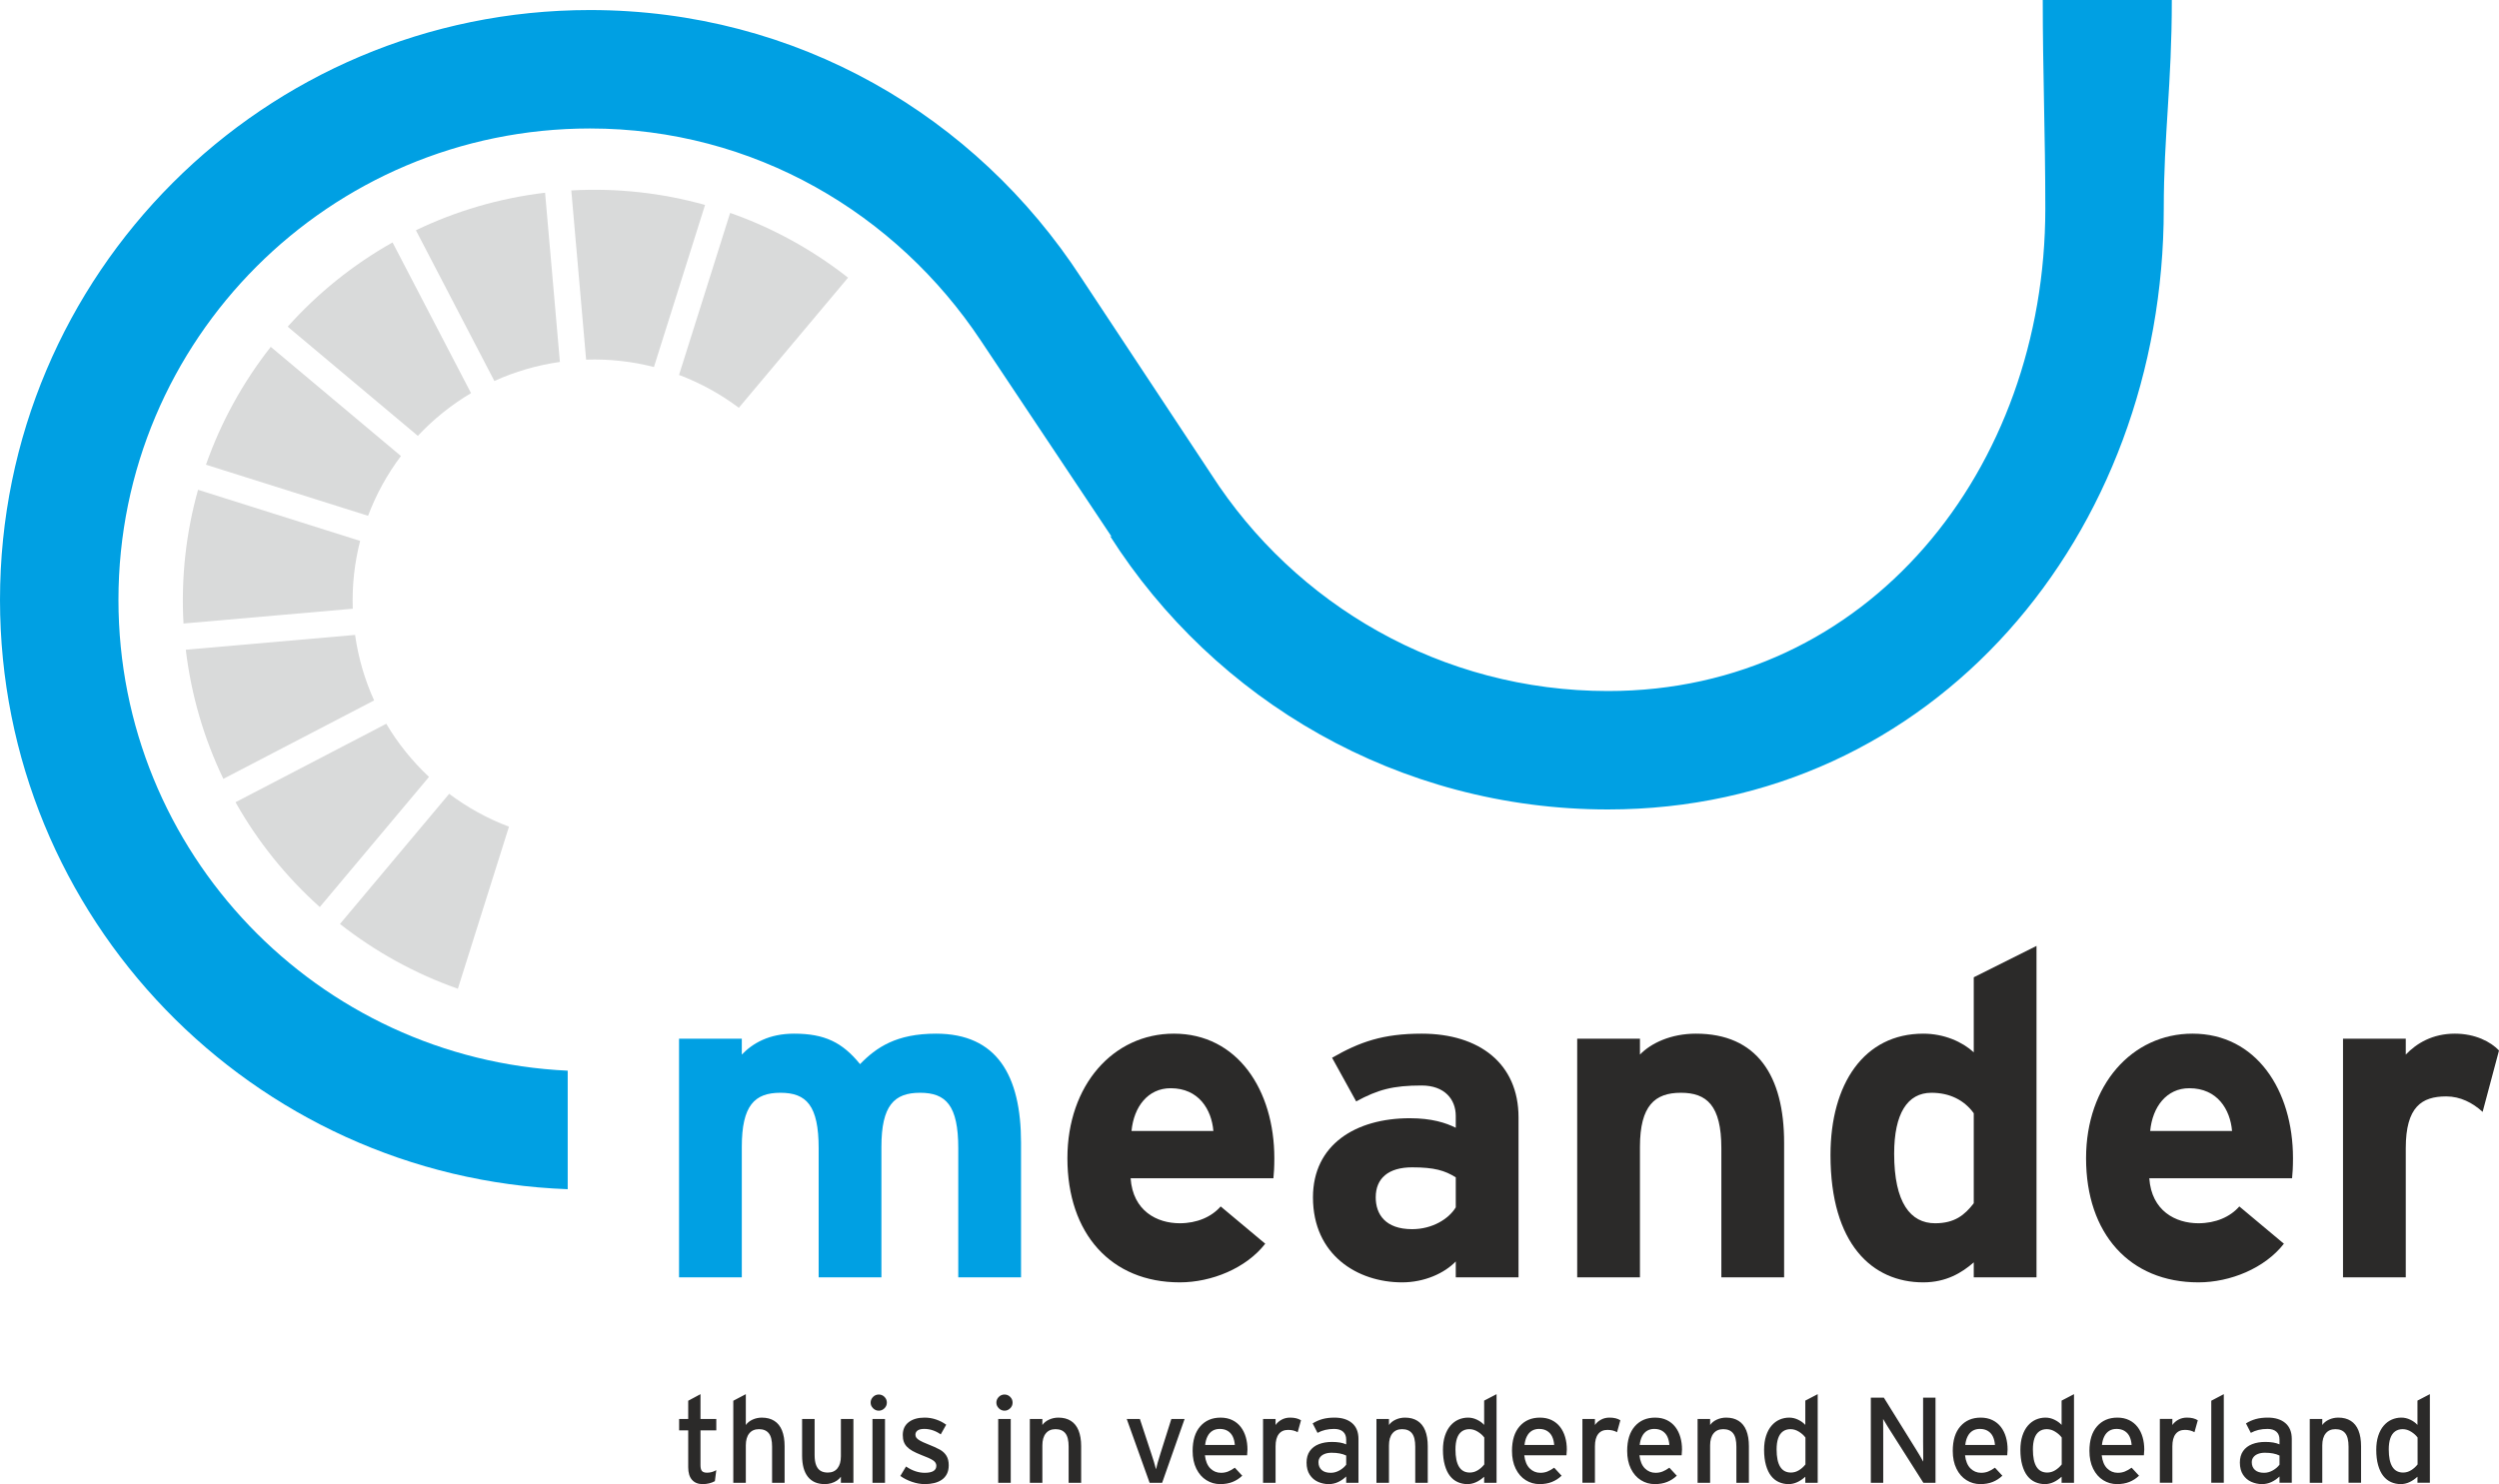
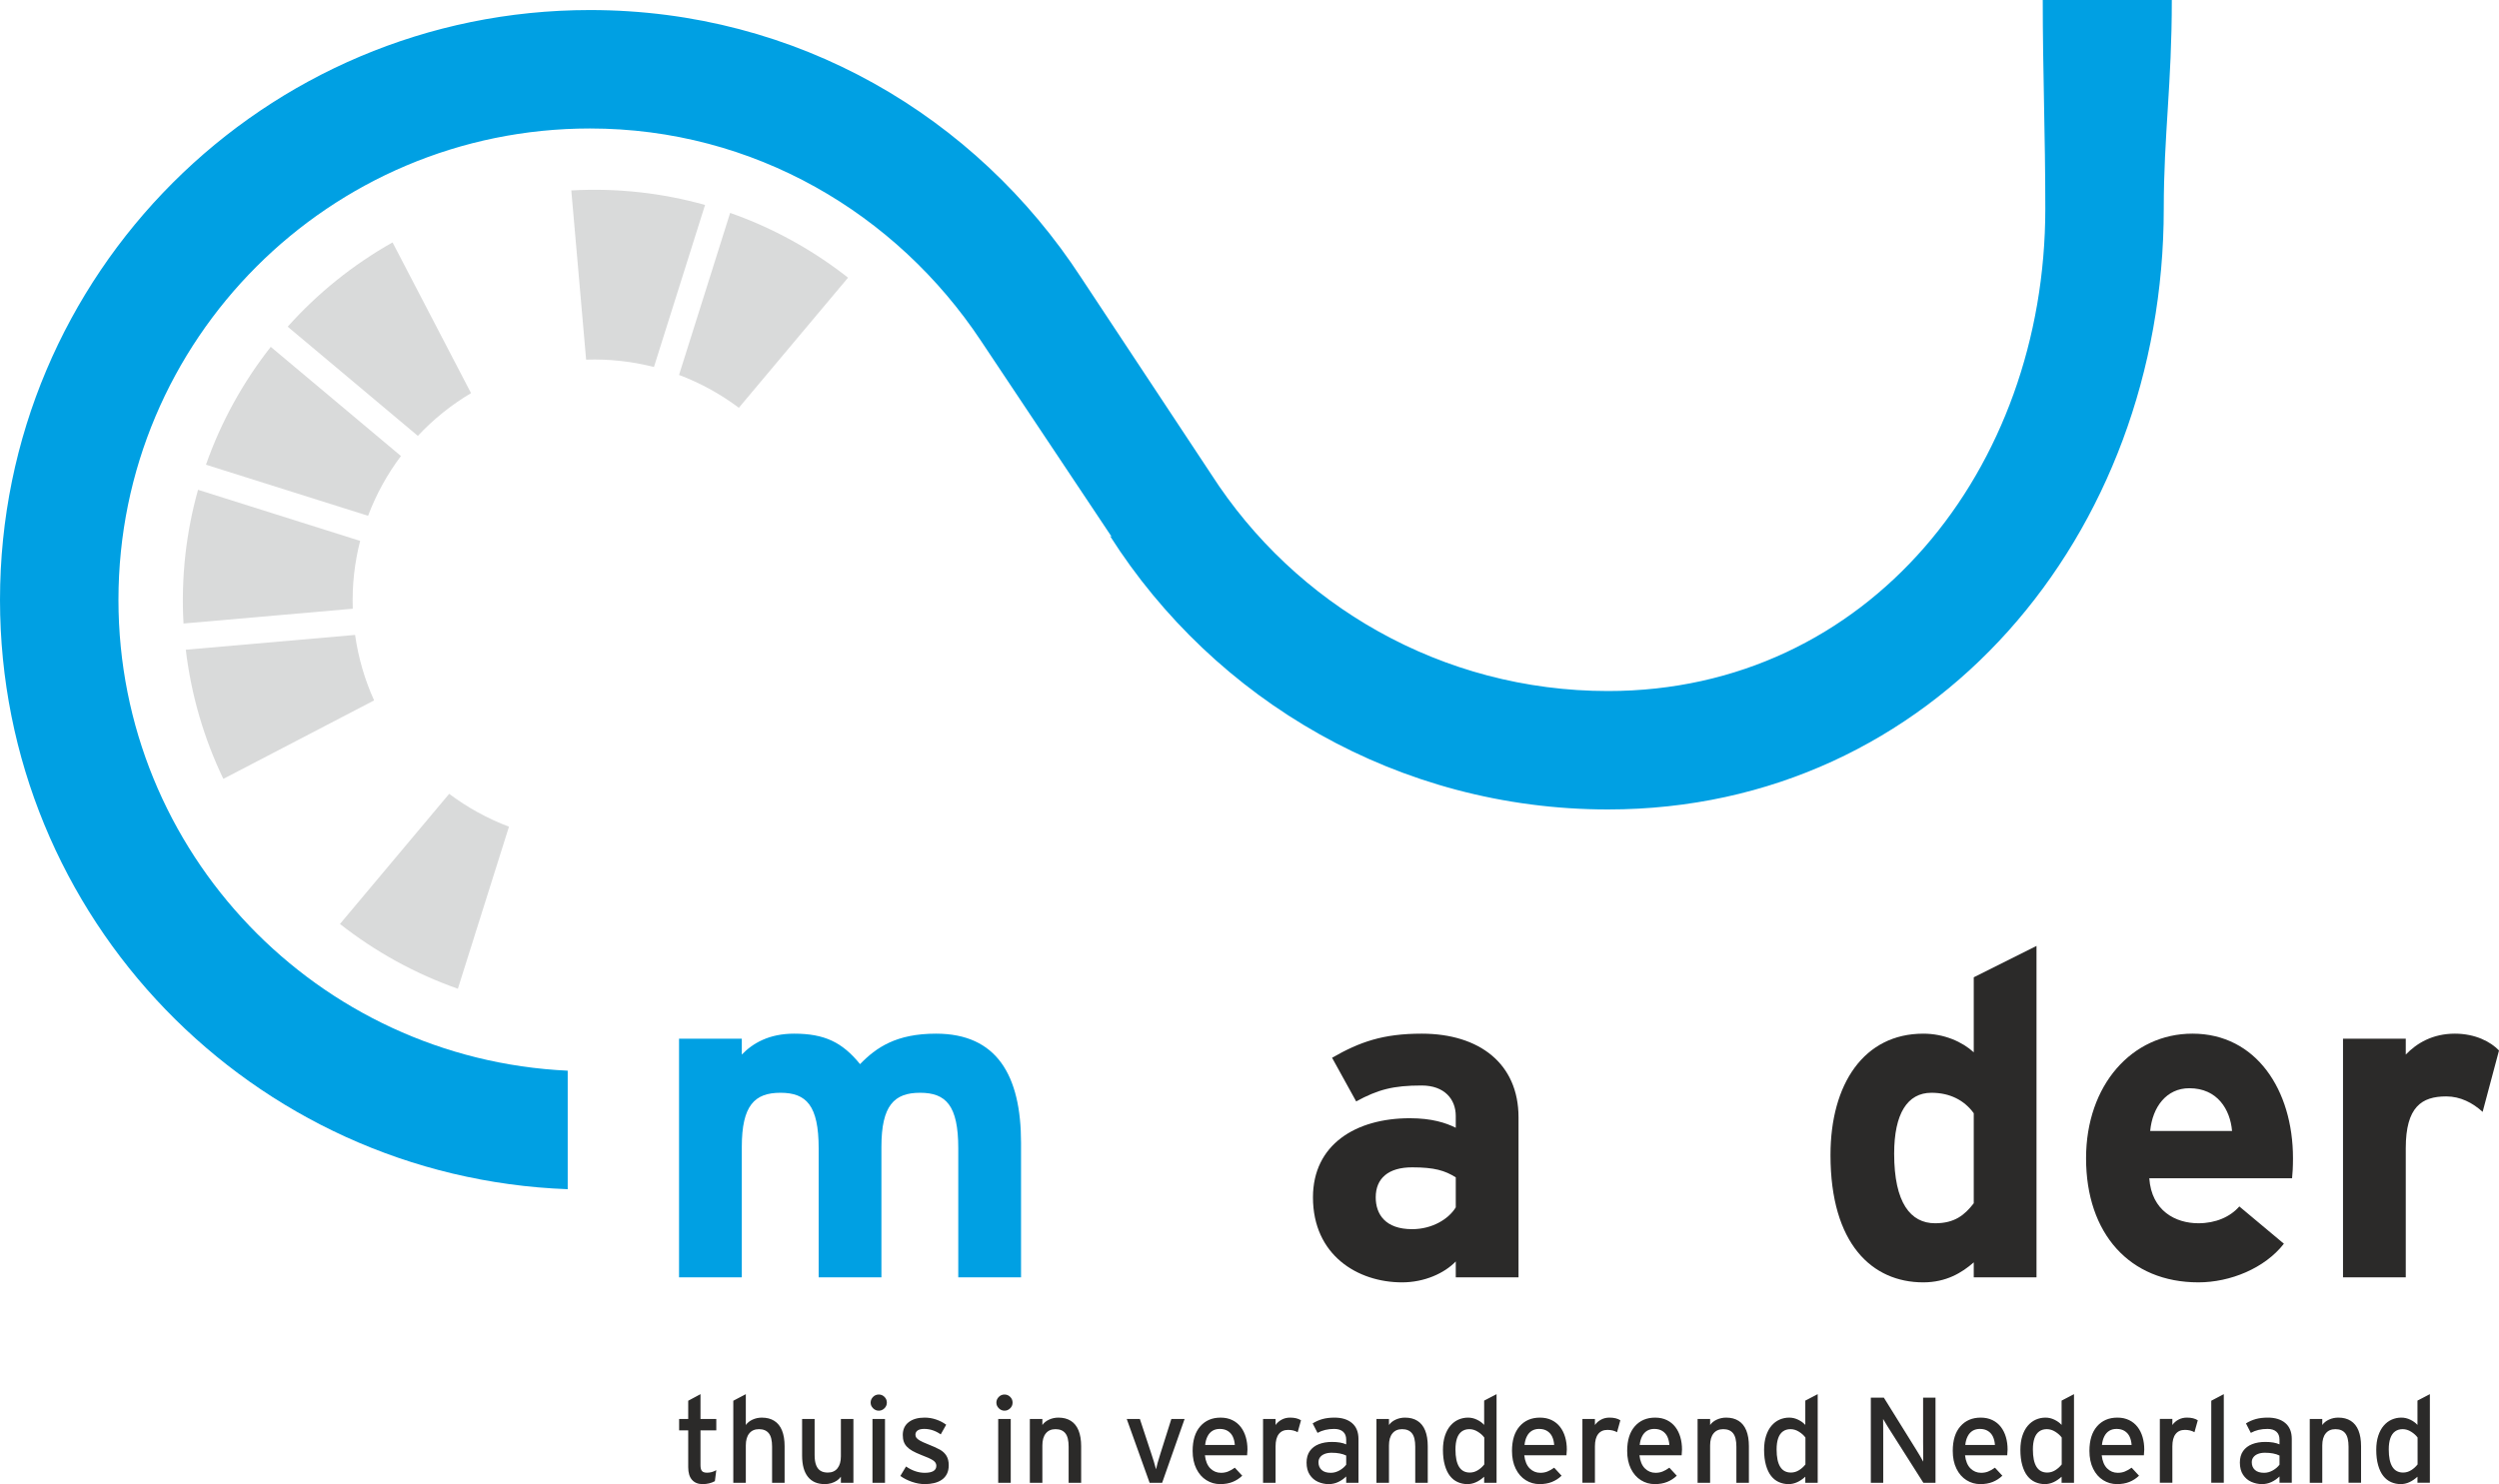
<svg xmlns="http://www.w3.org/2000/svg" xml:space="preserve" width="78.162mm" height="46.432mm" version="1.1" style="shape-rendering:geometricPrecision; text-rendering:geometricPrecision; image-rendering:optimizeQuality; fill-rule:evenodd; clip-rule:evenodd" viewBox="0 0 8383.32 4980.04">
  <defs>
    <style type="text/css">
   
    .fil0 {fill:#D9DADA;fill-rule:nonzero}
    .fil2 {fill:#2B2A29;fill-rule:nonzero}
    .fil1 {fill:#00A0E3;fill-rule:nonzero}
   
  </style>
  </defs>
  <g id="Laag_x0020_1">
    <path class="fil0" d="M1916.54 638.98c155.26,-8.7 306.35,8.82 448.66,48.76l-171.46 543.77c-72.73,-18.67 -149.13,-27.37 -227.54,-24.74l-49.66 -567.79 0 0z" />
-     <path class="fil0" d="M1395.23 772.62c133.24,-64.02 278.9,-107.56 433.37,-125.94l49.65 567.82c-77.66,10.99 -151.4,32.83 -219.8,63.85l-263.23 -505.73 0 0z" />
    <path class="fil0" d="M965.1 1096.17c100.34,-112.11 218.95,-208.03 351.8,-282.73l263.24 505.73c-66.29,39.32 -126.3,87.72 -178.4,143.39l-436.64 -366.38 0 0z" />
    <path class="fil0" d="M690.98 1559.34c50.53,-143.8 124.36,-277.28 217.37,-395.46l436.67 366.3c-45.82,61 -83.07,128.43 -110.26,200.56l-543.78 -171.39 0 0z" />
    <path class="fil0" d="M615.63 2092.2c-8.69,-155.29 8.79,-306.33 48.81,-448.66l543.73 171.46c-18.68,72.72 -27.41,149.1 -24.74,227.55l-567.8 49.65 0 0z" />
-     <path class="fil0" d="M749.28 2613.5c-64.05,-133.28 -107.56,-278.94 -126,-433.35l567.85 -49.65c11.03,77.67 32.86,151.34 63.87,219.74l-505.72 263.26 0 0z" />
-     <path class="fil0" d="M1072.79 3043.61c-112.08,-100.29 -207.98,-218.93 -282.7,-351.7l505.74 -263.29c39.26,66.29 87.68,126.29 143.34,178.34l-366.37 436.65 0 0z" />
+     <path class="fil0" d="M749.28 2613.5c-64.05,-133.28 -107.56,-278.94 -126,-433.35l567.85 -49.65c11.03,77.67 32.86,151.34 63.87,219.74z" />
    <path class="fil0" d="M1535.99 3317.76c-143.8,-50.57 -277.3,-124.35 -395.51,-217.32l366.34 -436.7c61.02,45.81 128.45,83.04 200.58,110.29l-171.4 543.73 0 0z" />
    <path class="fil0" d="M2449.39 714.38c143.76,50.5 277.29,124.35 395.48,217.34l-366.32 436.6c-60.94,-45.75 -128.45,-82.99 -200.6,-110.18l171.44 -543.76 0 0z" />
    <path class="fil1" d="M1979.06 33.67c694.98,0 1294.81,356.1 1647.83,897.93l436.46 660.1c281.32,437.43 772.36,727.09 1331,727.09 873.63,0 1466.96,-744.89 1466.96,-1618.43 0,-251.49 -8.57,-461.53 -8.57,-700.35l432.98 0c0,283.41 -27.02,453.76 -27.02,700.35 0,1092.99 -771.29,2015.8 -1864.35,2015.8 -702.6,0 -1319.64,-366.18 -1670.86,-918.08l6.01 3.52 -438.98 -658.42c-283.31,-426.54 -761,-712.12 -1311.46,-712.12 -873.55,0 -1581.68,708.15 -1581.68,1581.71 0,848.53 668.19,1541.01 1507.08,1579.96l0 397.71c-1058.45,-39.19 -1904.46,-909.58 -1904.46,-1977.67 0,-1093.07 886.03,-1979.1 1979.06,-1979.1l0 0z" />
    <path class="fil1" d="M3214.67 4286.27l0 -433.28c0,-143.42 -41.18,-186.12 -128.14,-186.12 -86.95,0 -129.68,42.7 -129.68,181.55l0 437.85 -210.53 0 0 -433.28c0,-143.42 -41.2,-186.12 -128.16,-186.12 -86.96,0 -129.67,42.7 -129.67,181.55l0 437.85 -210.54 0 0 -800.95 210.54 0 0 53.38c36.61,-38.14 91.52,-70.18 175.45,-70.18 102.22,0 161.72,28.99 221.21,102.22 54.93,-56.46 122.05,-102.22 254.79,-102.22 204.42,0 285.28,140.36 285.28,366.17l0 451.58 -210.55 0z" />
-     <path class="fil2" d="M4271.9 3953.68l-479.05 0c7.64,109.86 88.49,151.05 164.78,151.05 57.95,0 106.77,-21.35 137.31,-56.45l149.5 125.1c-64.08,82.38 -180.04,129.68 -286.81,129.68 -230.37,0 -376.83,-163.24 -376.83,-416.48 0,-245.65 154.08,-418.05 357,-418.05 213.58,0 337.17,189.19 337.17,418.05 0,30.5 -1.53,51.86 -3.06,67.1zm-344.8 -302.06c-76.28,0 -123.59,62.55 -131.21,143.41l274.62 0c-6.11,-71.71 -48.82,-143.41 -143.41,-143.41z" />
    <path class="fil2" d="M4883.63 4286.27l0 -53.4c-38.14,39.67 -105.27,70.19 -180.03,70.19 -149.5,0 -299.02,-91.55 -299.02,-285.3 0,-176.96 143.41,-265.46 324.95,-265.46 73.23,0 120.53,15.26 154.09,32.04l0 -39.66c0,-56.44 -38.14,-102.21 -114.41,-102.21 -96.12,0 -146.47,13.73 -219.71,53.39l-80.85 -146.47c93.07,-53.38 170.87,-80.86 300.56,-80.86 193.75,0 324.95,100.7 324.95,280.73l0 537.01 -210.54 0zm0 -335.64c-36.61,-22.88 -71.69,-33.55 -146.46,-33.55 -79.34,0 -122.06,36.6 -122.06,100.68 0,56.46 32.05,106.79 122.06,106.79 68.66,0 123.57,-35.08 146.46,-73.22l0 -100.7z" />
-     <path class="fil2" d="M5774.57 4286.27l0 -433.28c0,-143.42 -48.82,-186.12 -135.77,-186.12 -86.95,0 -137.32,42.7 -137.32,181.55l0 437.85 -210.51 0 0 -800.95 210.51 0 0 53.38c36.64,-38.14 103.77,-70.18 187.67,-70.18 204.43,0 295.96,140.36 295.96,366.17l0 451.58 -210.54 0z" />
    <path class="fil2" d="M6621.29 4286.27l0 -50.36c-39.7,35.09 -93.09,67.14 -169.37,67.14 -170.87,0 -311.22,-128.15 -311.22,-427.16 0,-239.54 112.89,-407.37 311.22,-407.37 70.18,0 131.21,27.48 169.37,62.56l0 -251.73 210.51 -105.27 0 1112.18 -210.51 0zm0 -550.75c-32.05,-44.23 -80.87,-68.64 -141.91,-68.64 -80.85,0 -125.1,70.19 -125.1,204.44 0,164.77 54.95,233.41 137.32,233.41 65.59,0 99.16,-27.46 129.69,-67.13l0 -302.07z" />
    <path class="fil2" d="M7689.16 3953.68l-479.03 0c7.63,109.86 88.49,151.05 164.75,151.05 57.99,0 106.8,-21.35 137.31,-56.45l149.52 125.1c-64.07,82.38 -180.03,129.68 -286.83,129.68 -230.36,0 -376.83,-163.24 -376.83,-416.48 0,-245.65 154.08,-418.05 357,-418.05 213.61,0 337.17,189.19 337.17,418.05 0,30.5 -1.52,51.86 -3.06,67.1zm-344.78 -302.06c-76.29,0 -123.57,62.55 -131.21,143.41l274.62 0c-6.1,-71.71 -48.82,-143.41 -143.41,-143.41z" />
    <path class="fil2" d="M8328.38 3730.94c-33.56,-30.5 -74.76,-51.87 -122.07,-51.87 -82.36,0 -135.76,35.09 -135.76,173.92l0 433.28 -210.53 0 0 -800.95 210.53 0 0 53.38c36.62,-38.14 90.02,-70.18 164.77,-70.18 68.66,0 120.54,27.48 148,56.45l-54.94 205.96z" />
    <path class="fil2" d="M2402.94 4933.14l-4.76 36.98c-11.96,6.6 -25.69,9.92 -41.26,9.92 -15.16,0 -26.92,-4.75 -35.42,-14.34 -8.49,-9.51 -12.78,-23.66 -12.78,-42.35l0 -123.59 -30.45 0 0 -38.34 30.45 0 0 -61.11 41.2 -22.09 0 83.21 53.03 0 0 38.34 -53.03 0 0 116.25c0,9.72 1.63,16.38 4.97,20.12 3.34,3.73 9.04,5.58 17.2,5.58 10.88,0 21.14,-2.86 30.86,-8.57zm229.17 42.42l-42.01 0 0 -121.14c0,-20.8 -3.67,-35.82 -11.08,-45 -7.35,-9.18 -18.36,-13.73 -32.97,-13.73 -14.07,0 -24.96,4.75 -32.56,14.28 -7.69,9.45 -11.5,22.91 -11.5,40.31l0 125.3 -42.01 0 0 -275.26 42.01 -22.09 0 103.53c5.31,-7.68 12.85,-13.73 22.64,-18.15 9.72,-4.42 20.12,-6.66 31.14,-6.66 16.52,0 30.46,3.6 41.87,10.88 11.42,7.21 20.06,18.02 25.84,32.42 5.78,14.42 8.63,31.95 8.63,52.69l0 122.64zm230.8 0l-42.01 0 0 -20.32c-3.6,5.17 -8.16,9.51 -13.6,13.18 -5.5,3.68 -11.76,6.53 -18.76,8.57 -6.94,2.04 -14.15,3.06 -21.56,3.06 -24.81,0 -43.71,-8.15 -56.69,-24.46 -12.98,-16.32 -19.51,-40.18 -19.51,-71.52l0 -122.65 42.01 0 0 121.14c0,14.07 1.71,25.43 5.17,34.13 3.46,8.7 8.43,14.95 14.95,18.83 6.47,3.87 14.48,5.77 24.07,5.77 14.01,0 24.88,-4.75 32.5,-14.34 7.62,-9.59 11.42,-22.97 11.42,-40.24l0 -125.3 42.01 0 0 214.15zm112.17 -268.93c0,7.48 -2.71,13.79 -8.15,19.1 -5.44,5.3 -11.77,7.95 -18.9,7.95 -7.35,0 -13.74,-2.71 -19.18,-8.15 -5.44,-5.44 -8.15,-11.7 -8.15,-18.9 0,-7.28 2.65,-13.6 7.95,-19.04 5.31,-5.44 11.77,-8.16 19.38,-8.16 7.41,0 13.79,2.65 19.1,7.96 5.3,5.3 7.95,11.69 7.95,19.24zm-6.18 268.93l-42.02 0 0 -214.15 42.02 0 0 214.15zm213.79 -58.67c0,11.36 -2.1,21.08 -6.25,29.16 -4.22,8.09 -9.92,14.62 -17.27,19.58 -7.27,4.96 -15.77,8.63 -25.49,10.94 -9.65,2.32 -20.12,3.46 -31.26,3.46 -13.94,0 -28.28,-2.51 -43.11,-7.62 -14.82,-5.09 -27.8,-11.69 -38.96,-19.78l19.1 -31.68c20.6,14.07 41.48,21.15 62.62,21.15 26.04,0 39.02,-7.89 39.02,-23.66 0,-7.41 -3.87,-13.6 -11.69,-18.57 -7.75,-4.96 -20.39,-10.74 -37.94,-17.19 -12.98,-5.17 -23.18,-9.86 -30.59,-14.07 -7.35,-4.15 -13.46,-8.77 -18.29,-13.87 -4.89,-5.03 -8.43,-10.67 -10.67,-17 -2.24,-6.32 -3.4,-13.79 -3.4,-22.43 0,-18.63 6.66,-32.98 19.92,-43.17 13.26,-10.14 31,-15.23 53.17,-15.23 13.32,0 26.23,2.1 38.75,6.39 12.57,4.28 23.85,10.12 33.79,17.47l-18.29 32.42c-17.41,-12.24 -35.9,-18.35 -55.41,-18.35 -9.86,0 -17.2,1.77 -22.16,5.23 -4.9,3.53 -7.35,8.29 -7.35,14.2 0,3.74 1.08,7.14 3.2,10.14 2.1,3.06 6.19,6.32 12.17,9.79 5.97,3.4 14.07,7.13 24.26,11.08 18.9,7.48 33.05,13.87 42.56,19.17 9.51,5.37 16.8,12.24 21.89,20.6 5.09,8.36 7.68,18.96 7.68,31.81zm214.21 -210.26c0,7.48 -2.71,13.79 -8.15,19.1 -5.44,5.3 -11.77,7.95 -18.9,7.95 -7.35,0 -13.74,-2.71 -19.18,-8.15 -5.44,-5.44 -8.15,-11.7 -8.15,-18.9 0,-7.28 2.65,-13.6 7.95,-19.04 5.31,-5.44 11.77,-8.16 19.38,-8.16 7.41,0 13.79,2.65 19.1,7.96 5.3,5.3 7.95,11.69 7.95,19.24zm-6.18 268.93l-42.02 0 0 -214.15 42.02 0 0 214.15zm236.23 0l-42.01 0 0 -121.14c0,-20.8 -3.67,-35.82 -11.08,-45 -7.35,-9.18 -18.36,-13.73 -32.97,-13.73 -14.07,0 -24.96,4.75 -32.56,14.28 -7.69,9.45 -11.5,22.91 -11.5,40.31l0 125.3 -42.01 0 0 -214.15 42.01 0 0 20.32c5.31,-7.68 12.85,-13.73 22.64,-18.15 9.72,-4.42 20.12,-6.66 31.14,-6.66 16.52,0 30.46,3.6 41.87,10.88 11.42,7.21 20.06,18.02 25.84,32.42 5.78,14.42 8.63,31.95 8.63,52.69l0 122.64zm347.04 -214.15l-75.33 214.15 -42.08 0 -76.75 -214.15 44.05 0 38.28 116.11c2.1,6.25 4.96,15.09 8.49,26.45 3.46,11.35 5.98,20.12 7.48,26.37 2.11,-10.74 7,-28.35 14.76,-52.82l36.64 -116.11 44.46 0zm210.87 102.86c0,3.95 -0.41,10.34 -1.22,19.1l-141.53 0c2.24,19.51 8.36,34.19 18.21,43.99 9.93,9.86 21.83,14.76 35.76,14.76 8.63,0 16.52,-1.44 23.66,-4.29 7.21,-2.85 14.75,-7.13 22.71,-12.85l24.88 26.86c-9.52,9.18 -20.32,16.11 -32.36,20.94 -11.97,4.83 -25.84,7.27 -41.48,7.27 -16.99,0 -32.56,-4.42 -46.56,-13.26 -14.07,-8.76 -25.29,-21.61 -33.59,-38.47 -8.29,-16.86 -12.43,-36.78 -12.43,-59.76 0,-35.42 8.49,-62.87 25.56,-82.39 17.06,-19.51 39.83,-29.23 68.18,-29.23 14.89,0 28,2.79 39.43,8.37 11.42,5.57 20.87,13.26 28.42,23.11 7.48,9.78 13.05,21.14 16.79,34.05 3.74,12.85 5.58,26.78 5.58,41.81zm-42.42 -15.56c-0.68,-10.26 -2.85,-19.38 -6.53,-27.53 -3.73,-8.1 -9.31,-14.48 -16.72,-19.24 -7.48,-4.69 -16.52,-7.07 -27.33,-7.07 -9.25,0 -17.33,2.1 -24.27,6.25 -6.86,4.22 -12.43,10.33 -16.58,18.49 -4.22,8.09 -6.94,17.82 -8.09,29.1l99.52 0zm222.03 -82.8l-11.15 39.97c-9.31,-5.17 -19.98,-7.75 -32.08,-7.75 -13.6,0 -24,4.62 -31.2,13.93 -7.28,9.32 -10.89,23.05 -10.89,41.2l0 122.3 -42.01 0 0 -214.15 42.01 0 0 20.4c5.17,-7.55 12.03,-13.6 20.54,-18.08 8.49,-4.56 17.94,-6.8 28.35,-6.8 15.09,0 27.25,2.99 36.43,8.98zm192.8 209.65l-41.2 0 0 -21.14c-8.23,7.95 -17.27,14.2 -27.19,18.76 -9.86,4.56 -20.4,6.86 -31.54,6.86 -12.3,0 -24.2,-2.51 -35.62,-7.48 -11.42,-4.97 -20.67,-12.91 -27.88,-23.79 -7.14,-10.88 -10.74,-24.54 -10.74,-40.99 0,-15.5 3.67,-28.42 10.94,-38.75 7.27,-10.26 17.33,-17.94 30.18,-22.98 12.78,-5.03 27.47,-7.54 44.05,-7.54 19.93,0 35.83,2.71 47.79,8.16l0 -15.84c0,-11.56 -3.46,-20.46 -10.47,-26.65 -6.93,-6.19 -16.92,-9.31 -29.98,-9.31 -21.22,0 -39.77,4.42 -55.74,13.26l-16.32 -31.75c10.4,-6.53 21.42,-11.42 33.05,-14.62 11.69,-3.2 25.09,-4.83 40.24,-4.83 24.82,0 44.39,6.11 58.81,18.29 14.4,12.24 21.61,30.12 21.61,53.57l0 146.77zm-41.2 -60.71l0 -30.66c-12.71,-6.25 -29.09,-9.37 -49.02,-9.37 -8.76,0 -16.45,1.29 -23.04,3.87 -6.66,2.58 -11.83,6.25 -15.43,11.08 -3.67,4.76 -5.51,10.4 -5.51,16.92 0,10.75 3.54,19.31 10.54,25.76 7.07,6.47 17.27,9.66 30.65,9.66 10.28,0 20.06,-2.72 29.51,-8.1 9.45,-5.36 16.86,-11.76 22.3,-19.17zm273.63 60.71l-42.01 0 0 -121.14c0,-20.8 -3.67,-35.82 -11.08,-45 -7.35,-9.18 -18.36,-13.73 -32.97,-13.73 -14.07,0 -24.96,4.75 -32.56,14.28 -7.69,9.45 -11.5,22.91 -11.5,40.31l0 125.3 -42.01 0 0 -214.15 42.01 0 0 20.32c5.31,-7.68 12.85,-13.73 22.64,-18.15 9.72,-4.42 20.12,-6.66 31.14,-6.66 16.52,0 30.46,3.6 41.87,10.88 11.42,7.21 20.06,18.02 25.84,32.42 5.78,14.42 8.63,31.95 8.63,52.69l0 122.64zm230.8 0l-41.6 0 0 -20.32c-18.22,16.52 -36.85,24.81 -56.02,24.81 -11.56,0 -22.36,-2.24 -32.42,-6.66 -10.14,-4.42 -18.83,-11.35 -26.25,-20.73 -7.35,-9.31 -13.12,-21.42 -17.33,-36.31 -4.15,-14.81 -6.25,-31.95 -6.25,-51.32 0,-17.68 2.24,-33.31 6.66,-46.98 4.48,-13.66 10.61,-25.09 18.42,-34.13 7.89,-9.11 16.86,-15.91 27,-20.32 10.2,-4.42 20.94,-6.66 32.22,-6.66 10.34,0 20.4,2.38 30.05,7.07 9.72,4.69 17.68,10.47 23.93,17.41l0 -81.51 41.6 -21.69 0 297.35zm-41.2 -61.52l0 -90.28c-5.17,-7.14 -12.38,-13.68 -21.62,-19.45 -9.17,-5.78 -18.69,-8.63 -28.49,-8.63 -9.99,0 -18.42,2.58 -25.48,7.68 -7,5.09 -12.31,12.71 -15.78,22.77 -3.54,10.14 -5.3,22.64 -5.3,37.67 0,51.66 16.05,77.49 48.13,77.49 9.38,0 18.29,-2.57 26.65,-7.68 8.36,-5.09 15.64,-11.63 21.89,-19.57zm276.89 -49.77c0,3.95 -0.41,10.34 -1.22,19.1l-141.53 0c2.24,19.51 8.36,34.19 18.21,43.99 9.93,9.86 21.83,14.76 35.76,14.76 8.63,0 16.52,-1.44 23.66,-4.29 7.21,-2.85 14.75,-7.13 22.71,-12.85l24.88 26.86c-9.52,9.18 -20.32,16.11 -32.36,20.94 -11.97,4.83 -25.84,7.27 -41.48,7.27 -16.99,0 -32.56,-4.42 -46.56,-13.26 -14.07,-8.76 -25.29,-21.61 -33.59,-38.47 -8.29,-16.86 -12.43,-36.78 -12.43,-59.76 0,-35.42 8.49,-62.87 25.56,-82.39 17.06,-19.51 39.83,-29.23 68.18,-29.23 14.89,0 28,2.79 39.43,8.37 11.42,5.57 20.87,13.26 28.42,23.11 7.48,9.78 13.05,21.14 16.79,34.05 3.74,12.85 5.58,26.78 5.58,41.81zm-42.42 -15.56c-0.68,-10.26 -2.85,-19.38 -6.53,-27.53 -3.73,-8.1 -9.31,-14.48 -16.72,-19.24 -7.48,-4.69 -16.52,-7.07 -27.33,-7.07 -9.25,0 -17.33,2.1 -24.27,6.25 -6.86,4.22 -12.43,10.33 -16.58,18.49 -4.22,8.09 -6.94,17.82 -8.09,29.1l99.52 0zm222.03 -82.8l-11.15 39.97c-9.31,-5.17 -19.98,-7.75 -32.08,-7.75 -13.6,0 -24,4.62 -31.2,13.93 -7.28,9.32 -10.89,23.05 -10.89,41.2l0 122.3 -42.01 0 0 -214.15 42.01 0 0 20.4c5.17,-7.55 12.03,-13.6 20.54,-18.08 8.49,-4.56 17.94,-6.8 28.35,-6.8 15.09,0 27.25,2.99 36.43,8.98zm206.81 98.36c0,3.95 -0.41,10.34 -1.22,19.1l-141.53 0c2.24,19.51 8.36,34.19 18.21,43.99 9.93,9.86 21.83,14.76 35.76,14.76 8.63,0 16.52,-1.44 23.66,-4.29 7.21,-2.85 14.75,-7.13 22.71,-12.85l24.88 26.86c-9.52,9.18 -20.32,16.11 -32.36,20.94 -11.97,4.83 -25.84,7.27 -41.48,7.27 -16.99,0 -32.56,-4.42 -46.56,-13.26 -14.07,-8.76 -25.29,-21.61 -33.59,-38.47 -8.29,-16.86 -12.43,-36.78 -12.43,-59.76 0,-35.42 8.49,-62.87 25.56,-82.39 17.06,-19.51 39.83,-29.23 68.18,-29.23 14.89,0 28,2.79 39.43,8.37 11.42,5.57 20.87,13.26 28.42,23.11 7.48,9.78 13.05,21.14 16.79,34.05 3.74,12.85 5.58,26.78 5.58,41.81zm-42.42 -15.56c-0.68,-10.26 -2.85,-19.38 -6.53,-27.53 -3.73,-8.1 -9.31,-14.48 -16.72,-19.24 -7.48,-4.69 -16.52,-7.07 -27.33,-7.07 -9.25,0 -17.33,2.1 -24.27,6.25 -6.86,4.22 -12.43,10.33 -16.58,18.49 -4.22,8.09 -6.94,17.82 -8.09,29.1l99.52 0zm266.83 126.85l-42.01 0 0 -121.14c0,-20.8 -3.67,-35.82 -11.08,-45 -7.35,-9.18 -18.36,-13.73 -32.97,-13.73 -14.07,0 -24.96,4.75 -32.56,14.28 -7.69,9.45 -11.5,22.91 -11.5,40.31l0 125.3 -42.01 0 0 -214.15 42.01 0 0 20.32c5.31,-7.68 12.85,-13.73 22.64,-18.15 9.72,-4.42 20.12,-6.66 31.14,-6.66 16.52,0 30.46,3.6 41.87,10.88 11.42,7.21 20.06,18.02 25.84,32.42 5.78,14.42 8.63,31.95 8.63,52.69l0 122.64zm230.8 0l-41.6 0 0 -20.32c-18.22,16.52 -36.85,24.81 -56.02,24.81 -11.56,0 -22.36,-2.24 -32.42,-6.66 -10.14,-4.42 -18.83,-11.35 -26.25,-20.73 -7.35,-9.31 -13.12,-21.42 -17.33,-36.31 -4.15,-14.81 -6.25,-31.95 -6.25,-51.32 0,-17.68 2.24,-33.31 6.66,-46.98 4.48,-13.66 10.61,-25.09 18.42,-34.13 7.89,-9.11 16.86,-15.91 27,-20.32 10.2,-4.42 20.94,-6.66 32.22,-6.66 10.34,0 20.4,2.38 30.05,7.07 9.72,4.69 17.68,10.47 23.93,17.41l0 -81.51 41.6 -21.69 0 297.35zm-41.2 -61.52l0 -90.28c-5.17,-7.14 -12.38,-13.68 -21.62,-19.45 -9.17,-5.78 -18.69,-8.63 -28.49,-8.63 -9.99,0 -18.42,2.58 -25.48,7.68 -7,5.09 -12.31,12.71 -15.78,22.77 -3.54,10.14 -5.3,22.64 -5.3,37.67 0,51.66 16.05,77.49 48.13,77.49 9.38,0 18.29,-2.57 26.65,-7.68 8.36,-5.09 15.64,-11.63 21.89,-19.57zm436.38 61.52l-40.79 0 -113.67 -179.06c-2.32,-3.46 -4.62,-7.21 -7,-11.15 -2.38,-4.01 -4.76,-8.02 -7.13,-11.96 -2.46,-4.01 -4.83,-7.96 -7.21,-11.97 0.13,10.34 0.27,20.32 0.33,29.91 0.08,9.51 0.08,21.62 0.08,36.23l0 148 -41.6 0 0 -285.52 43.78 0 108.3 174.24c8.9,14.15 16.79,27.67 23.72,40.38 0,-12.24 -0.08,-23.52 -0.14,-33.92 -0.06,-10.47 -0.14,-21.55 -0.27,-33.38l0 -147.31 41.6 0 0 285.52zm241.81 -111.29c0,3.95 -0.41,10.34 -1.22,19.1l-141.53 0c2.24,19.51 8.36,34.19 18.21,43.99 9.93,9.86 21.83,14.76 35.76,14.76 8.63,0 16.52,-1.44 23.66,-4.29 7.21,-2.85 14.75,-7.13 22.71,-12.85l24.88 26.86c-9.52,9.18 -20.32,16.11 -32.36,20.94 -11.97,4.83 -25.84,7.27 -41.48,7.27 -16.99,0 -32.56,-4.42 -46.56,-13.26 -14.07,-8.76 -25.29,-21.61 -33.59,-38.47 -8.29,-16.86 -12.43,-36.78 -12.43,-59.76 0,-35.42 8.49,-62.87 25.56,-82.39 17.06,-19.51 39.83,-29.23 68.18,-29.23 14.89,0 28,2.79 39.43,8.37 11.42,5.57 20.87,13.26 28.42,23.11 7.48,9.78 13.05,21.14 16.79,34.05 3.74,12.85 5.58,26.78 5.58,41.81zm-42.42 -15.56c-0.68,-10.26 -2.85,-19.38 -6.53,-27.53 -3.73,-8.1 -9.31,-14.48 -16.72,-19.24 -7.48,-4.69 -16.52,-7.07 -27.33,-7.07 -9.25,0 -17.33,2.1 -24.27,6.25 -6.86,4.22 -12.43,10.33 -16.58,18.49 -4.22,8.09 -6.94,17.82 -8.09,29.1l99.52 0zm265.2 126.85l-41.6 0 0 -20.32c-18.22,16.52 -36.85,24.81 -56.02,24.81 -11.56,0 -22.36,-2.24 -32.42,-6.66 -10.14,-4.42 -18.83,-11.35 -26.25,-20.73 -7.35,-9.31 -13.12,-21.42 -17.33,-36.31 -4.15,-14.81 -6.25,-31.95 -6.25,-51.32 0,-17.68 2.24,-33.31 6.66,-46.98 4.48,-13.66 10.61,-25.09 18.42,-34.13 7.89,-9.11 16.86,-15.91 27,-20.32 10.2,-4.42 20.94,-6.66 32.22,-6.66 10.34,0 20.4,2.38 30.05,7.07 9.72,4.69 17.68,10.47 23.93,17.41l0 -81.51 41.6 -21.69 0 297.35zm-41.2 -61.52l0 -90.28c-5.17,-7.14 -12.38,-13.68 -21.62,-19.45 -9.17,-5.78 -18.69,-8.63 -28.49,-8.63 -9.99,0 -18.42,2.58 -25.48,7.68 -7,5.09 -12.31,12.71 -15.78,22.77 -3.54,10.14 -5.3,22.64 -5.3,37.67 0,51.66 16.05,77.49 48.13,77.49 9.38,0 18.29,-2.57 26.65,-7.68 8.36,-5.09 15.64,-11.63 21.89,-19.57zm276.89 -49.77c0,3.95 -0.41,10.34 -1.22,19.1l-141.53 0c2.24,19.51 8.36,34.19 18.21,43.99 9.93,9.86 21.83,14.76 35.76,14.76 8.63,0 16.52,-1.44 23.66,-4.29 7.21,-2.85 14.75,-7.13 22.71,-12.85l24.88 26.86c-9.52,9.18 -20.32,16.11 -32.36,20.94 -11.97,4.83 -25.84,7.27 -41.48,7.27 -16.99,0 -32.56,-4.42 -46.56,-13.26 -14.07,-8.76 -25.29,-21.61 -33.59,-38.47 -8.29,-16.86 -12.43,-36.78 -12.43,-59.76 0,-35.42 8.49,-62.87 25.56,-82.39 17.06,-19.51 39.83,-29.23 68.18,-29.23 14.89,0 28,2.79 39.43,8.37 11.42,5.57 20.87,13.26 28.42,23.11 7.48,9.78 13.05,21.14 16.79,34.05 3.74,12.85 5.58,26.78 5.58,41.81zm-42.42 -15.56c-0.68,-10.26 -2.85,-19.38 -6.53,-27.53 -3.73,-8.1 -9.31,-14.48 -16.72,-19.24 -7.48,-4.69 -16.52,-7.07 -27.33,-7.07 -9.25,0 -17.33,2.1 -24.27,6.25 -6.86,4.22 -12.43,10.33 -16.58,18.49 -4.22,8.09 -6.94,17.82 -8.09,29.1l99.52 0zm222.03 -82.8l-11.15 39.97c-9.31,-5.17 -19.98,-7.75 -32.08,-7.75 -13.6,0 -24,4.62 -31.2,13.93 -7.28,9.32 -10.89,23.05 -10.89,41.2l0 122.3 -42.01 0 0 -214.15 42.01 0 0 20.4c5.17,-7.55 12.03,-13.6 20.54,-18.08 8.49,-4.56 17.94,-6.8 28.35,-6.8 15.09,0 27.25,2.99 36.43,8.98zm87.23 209.65l-42.02 0 0 -275.26 42.02 -22.09 0 297.35zm228.07 0l-41.2 0 0 -21.14c-8.23,7.95 -17.27,14.2 -27.19,18.76 -9.86,4.56 -20.4,6.86 -31.54,6.86 -12.3,0 -24.2,-2.51 -35.62,-7.48 -11.42,-4.97 -20.67,-12.91 -27.88,-23.79 -7.14,-10.88 -10.74,-24.54 -10.74,-40.99 0,-15.5 3.67,-28.42 10.94,-38.75 7.27,-10.26 17.33,-17.94 30.18,-22.98 12.78,-5.03 27.47,-7.54 44.05,-7.54 19.93,0 35.83,2.71 47.79,8.16l0 -15.84c0,-11.56 -3.46,-20.46 -10.47,-26.65 -6.93,-6.19 -16.92,-9.31 -29.98,-9.31 -21.22,0 -39.77,4.42 -55.74,13.26l-16.32 -31.75c10.4,-6.53 21.42,-11.42 33.05,-14.62 11.69,-3.2 25.09,-4.83 40.24,-4.83 24.82,0 44.39,6.11 58.81,18.29 14.4,12.24 21.61,30.12 21.61,53.57l0 146.77zm-41.2 -60.71l0 -30.66c-12.71,-6.25 -29.09,-9.37 -49.02,-9.37 -8.76,0 -16.45,1.29 -23.04,3.87 -6.66,2.58 -11.83,6.25 -15.43,11.08 -3.67,4.76 -5.51,10.4 -5.51,16.92 0,10.75 3.54,19.31 10.54,25.76 7.07,6.47 17.27,9.66 30.65,9.66 10.28,0 20.06,-2.72 29.51,-8.1 9.45,-5.36 16.86,-11.76 22.3,-19.17zm273.63 60.71l-42.01 0 0 -121.14c0,-20.8 -3.67,-35.82 -11.08,-45 -7.35,-9.18 -18.36,-13.73 -32.97,-13.73 -14.07,0 -24.96,4.75 -32.56,14.28 -7.69,9.45 -11.5,22.91 -11.5,40.31l0 125.3 -42.01 0 0 -214.15 42.01 0 0 20.32c5.31,-7.68 12.85,-13.73 22.64,-18.15 9.72,-4.42 20.12,-6.66 31.14,-6.66 16.52,0 30.46,3.6 41.87,10.88 11.42,7.21 20.06,18.02 25.84,32.42 5.78,14.42 8.63,31.95 8.63,52.69l0 122.64zm230.8 0l-41.6 0 0 -20.32c-18.22,16.52 -36.85,24.81 -56.02,24.81 -11.56,0 -22.36,-2.24 -32.42,-6.66 -10.14,-4.42 -18.83,-11.35 -26.25,-20.73 -7.35,-9.31 -13.12,-21.42 -17.33,-36.31 -4.15,-14.81 -6.25,-31.95 -6.25,-51.32 0,-17.68 2.24,-33.31 6.66,-46.98 4.48,-13.66 10.61,-25.09 18.42,-34.13 7.89,-9.11 16.86,-15.91 27,-20.32 10.2,-4.42 20.94,-6.66 32.22,-6.66 10.34,0 20.4,2.38 30.05,7.07 9.72,4.69 17.68,10.47 23.93,17.41l0 -81.51 41.6 -21.69 0 297.35zm-41.2 -61.52l0 -90.28c-5.17,-7.14 -12.38,-13.68 -21.62,-19.45 -9.17,-5.78 -18.69,-8.63 -28.49,-8.63 -9.99,0 -18.42,2.58 -25.48,7.68 -7,5.09 -12.31,12.71 -15.78,22.77 -3.54,10.14 -5.3,22.64 -5.3,37.67 0,51.66 16.05,77.49 48.13,77.49 9.38,0 18.29,-2.57 26.65,-7.68 8.36,-5.09 15.64,-11.63 21.89,-19.57z" />
  </g>
</svg>